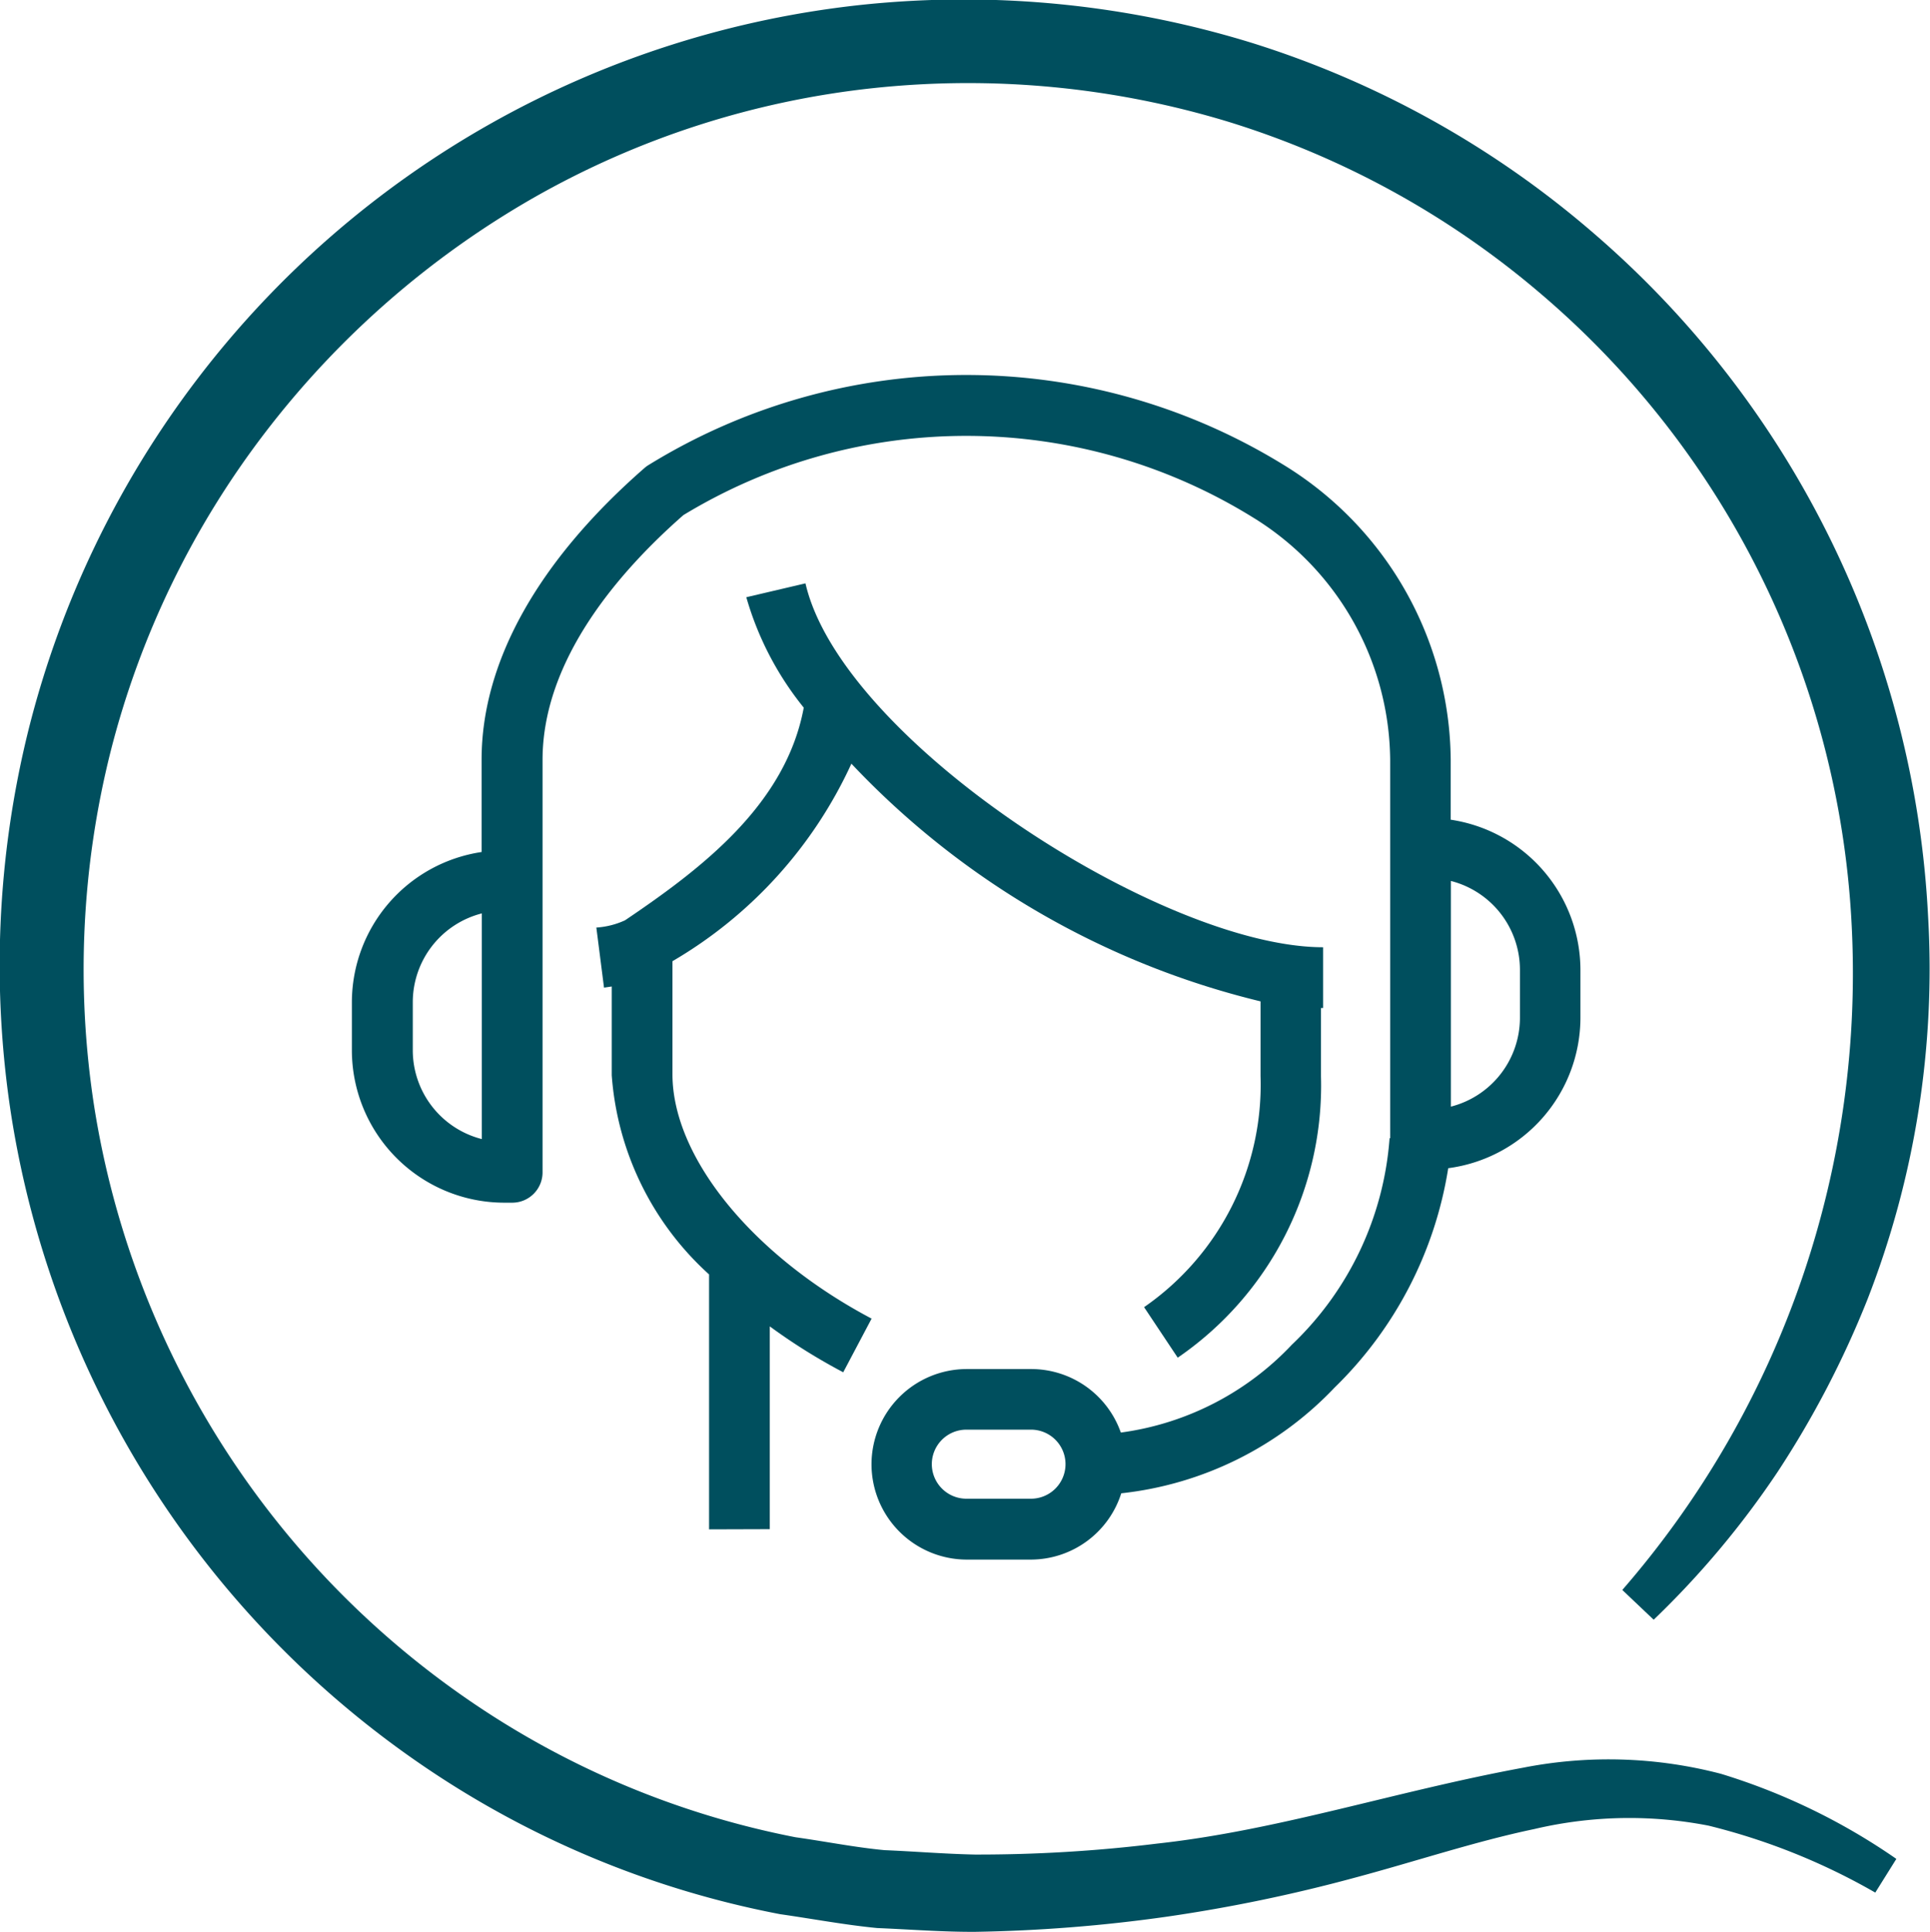
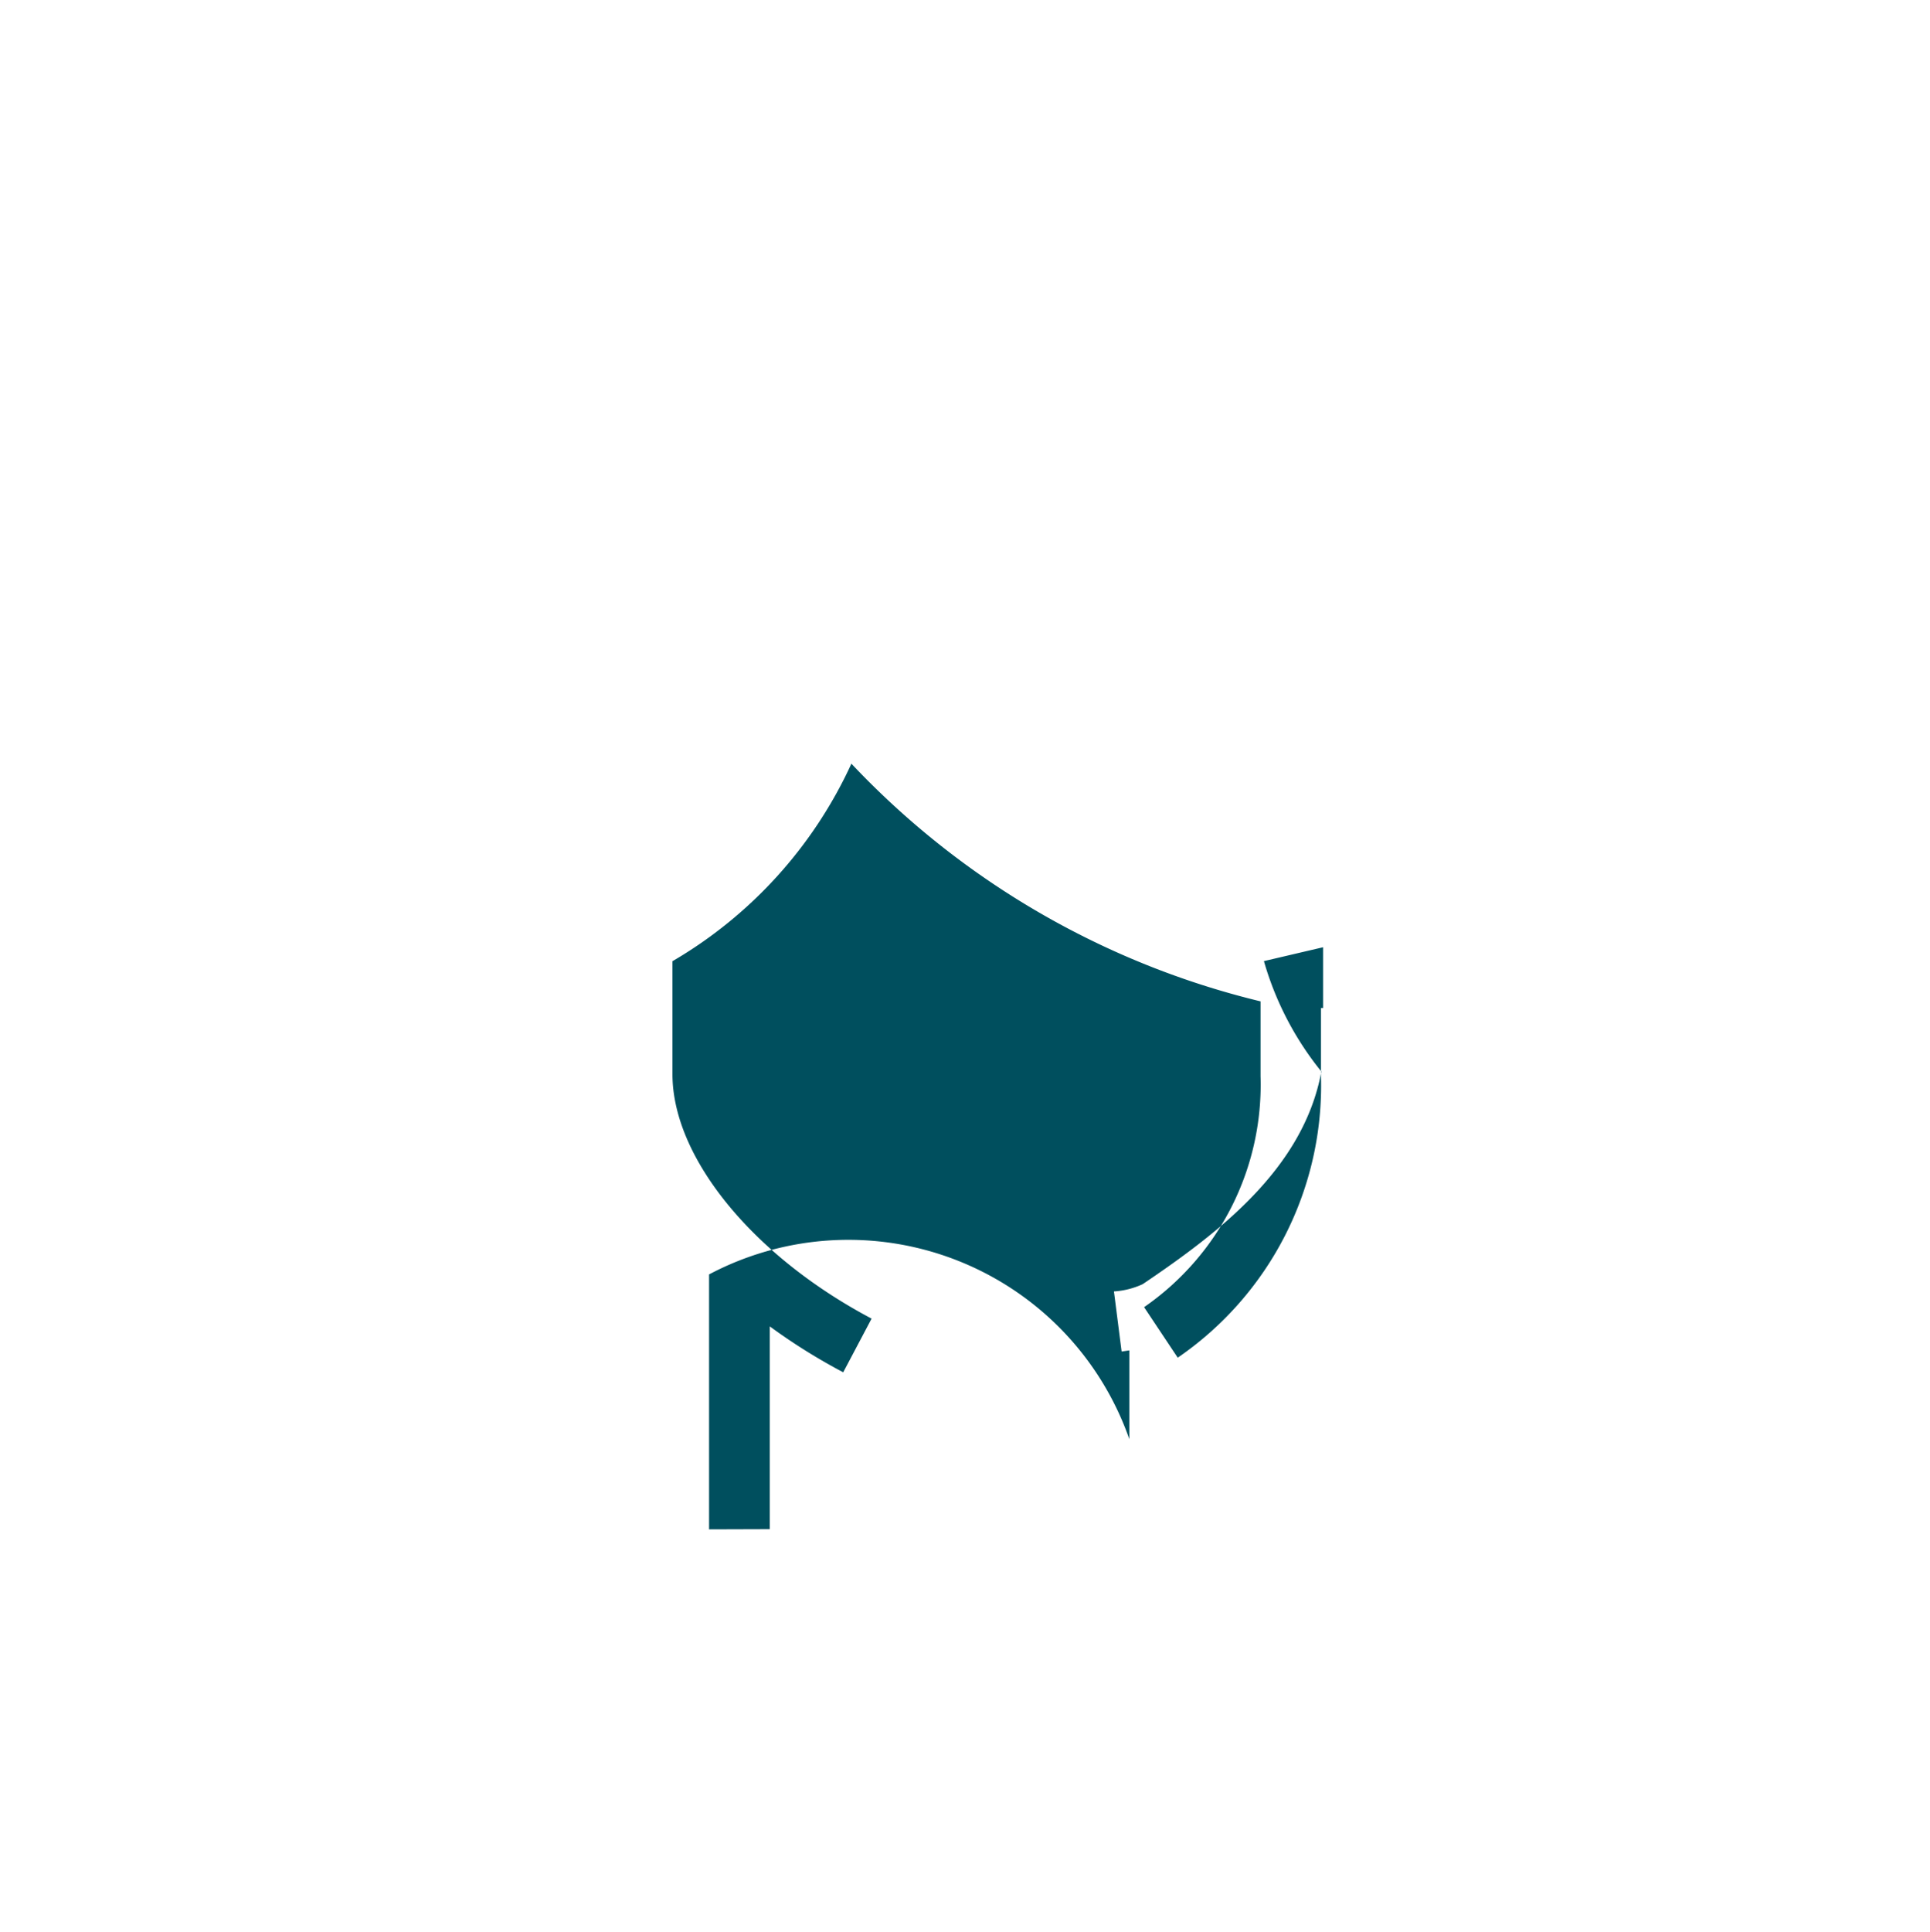
<svg xmlns="http://www.w3.org/2000/svg" id="Group_957" data-name="Group 957" width="41.762" height="41.798" viewBox="0 0 41.762 41.798">
-   <path id="Path_588" data-name="Path 588" d="M-856.193-336.489v-4.387a12.711,12.711,0,0,0,1.589.993l.614-1.161c-2.566-1.356-4.3-3.477-4.309-5.273v-2.459a9.565,9.565,0,0,0,3.872-4.273,17.976,17.976,0,0,0,8.853,5.142v1.615a5.85,5.85,0,0,1-2.52,5l.728,1.093a7.14,7.14,0,0,0,3.1-6.088v-1.477c.014,0,.03,0,.045,0v-1.314c-3.481,0-10.418-4.474-11.2-7.872l-1.28.3a6.749,6.749,0,0,0,1.243,2.389c-.387,2.084-2.187,3.467-3.867,4.6h0a1.749,1.749,0,0,1-.621.157l.166,1.3.167-.025v1.921A6.442,6.442,0,0,0-857.507-342v5.515Z" transform="translate(872.85 369.57)" fill="#004f5e" />
-   <path id="Path_589" data-name="Path 589" d="M-854.7-338.189h1.4a2.056,2.056,0,0,0,1.952-1.434,7.477,7.477,0,0,0,4.617-2.288,8.473,8.473,0,0,0,2.458-4.745,3.29,3.29,0,0,0,2.861-3.252v-1.04a3.292,3.292,0,0,0-2.807-3.247v-1.3a7.552,7.552,0,0,0-3.627-6.383,13.1,13.1,0,0,0-13.75.022.705.705,0,0,0-.062.047c-2.309,2.014-3.531,4.2-3.531,6.313v2a3.291,3.291,0,0,0-2.807,3.246v1.04a3.3,3.3,0,0,0,3.3,3.3h.169a.656.656,0,0,0,.657-.657v-8.923c0-2.164,1.65-4.069,3.048-5.295a11.787,11.787,0,0,1,12.309.042,6.215,6.215,0,0,1,2.984,5.253v8.185h-.013a6.855,6.855,0,0,1-2.115,4.468,6.222,6.222,0,0,1-3.7,1.9,2.058,2.058,0,0,0-1.934-1.374h-1.4a2.063,2.063,0,0,0-2.061,2.061A2.064,2.064,0,0,0-854.7-338.189Zm10.485-14.681a1.985,1.985,0,0,1,1.494,1.921v1.04a1.986,1.986,0,0,1-1.494,1.921Zm-20.969,5.584a1.985,1.985,0,0,1-1.494-1.921v-1.04a1.984,1.984,0,0,1,1.494-1.921ZM-854.7-341h1.4a.747.747,0,0,1,.746.747.748.748,0,0,1-.746.747h-1.4a.749.749,0,0,1-.747-.747A.748.748,0,0,1-854.7-341Z" transform="translate(875.61 371.928)" fill="#004f5e" />
-   <path id="Path_590" data-name="Path 590" d="M-846.639-337.921c-2.778.513-5.276,1.352-7.914,1.641a31.717,31.717,0,0,1-3.95.237c-.655-.014-1.3-.068-1.949-.095-.645-.061-1.283-.189-1.925-.279a18.866,18.866,0,0,1-7.12-3,19.21,19.21,0,0,1-8.054-12.791,19.33,19.33,0,0,1,.353-7.7,19.048,19.048,0,0,1,3.363-6.923,19.53,19.53,0,0,1,5.8-5.06,18.922,18.922,0,0,1,7.333-2.365,19.366,19.366,0,0,1,7.685.726,19.029,19.029,0,0,1,6.765,3.722,19.189,19.189,0,0,1,6.722,13.565,20.328,20.328,0,0,1-4.958,14.476l.679.644a19.251,19.251,0,0,0,2.683-3.2,20.744,20.744,0,0,0,1.941-3.725,19.671,19.671,0,0,0,1.314-8.284,20.888,20.888,0,0,0-7.254-14.8,20.789,20.789,0,0,0-7.368-4.1,21.156,21.156,0,0,0-8.4-.832,20.863,20.863,0,0,0-14.424,8.094,20.889,20.889,0,0,0-3.661,7.607,21.125,21.125,0,0,0-.355,8.427,20.978,20.978,0,0,0,8.848,13.94,20.579,20.579,0,0,0,7.774,3.243c.7.1,1.4.232,2.1.3.7.029,1.414.085,2.112.082a33.231,33.231,0,0,0,4.156-.328,34.27,34.27,0,0,0,4.065-.843c1.327-.355,2.612-.786,3.883-1.052a8.961,8.961,0,0,1,3.774-.074,13.9,13.9,0,0,1,3.607,1.448l.456-.729a13.653,13.653,0,0,0-3.793-1.84A9.6,9.6,0,0,0-846.639-337.921Z" transform="translate(879.592 376.163)" fill="#004f5e" />
+   <path id="Path_588" data-name="Path 588" d="M-856.193-336.489v-4.387a12.711,12.711,0,0,0,1.589.993l.614-1.161c-2.566-1.356-4.3-3.477-4.309-5.273v-2.459a9.565,9.565,0,0,0,3.872-4.273,17.976,17.976,0,0,0,8.853,5.142v1.615a5.85,5.85,0,0,1-2.52,5l.728,1.093a7.14,7.14,0,0,0,3.1-6.088v-1.477c.014,0,.03,0,.045,0v-1.314l-1.28.3a6.749,6.749,0,0,0,1.243,2.389c-.387,2.084-2.187,3.467-3.867,4.6h0a1.749,1.749,0,0,1-.621.157l.166,1.3.167-.025v1.921A6.442,6.442,0,0,0-857.507-342v5.515Z" transform="translate(872.85 369.57)" fill="#004f5e" />
</svg>